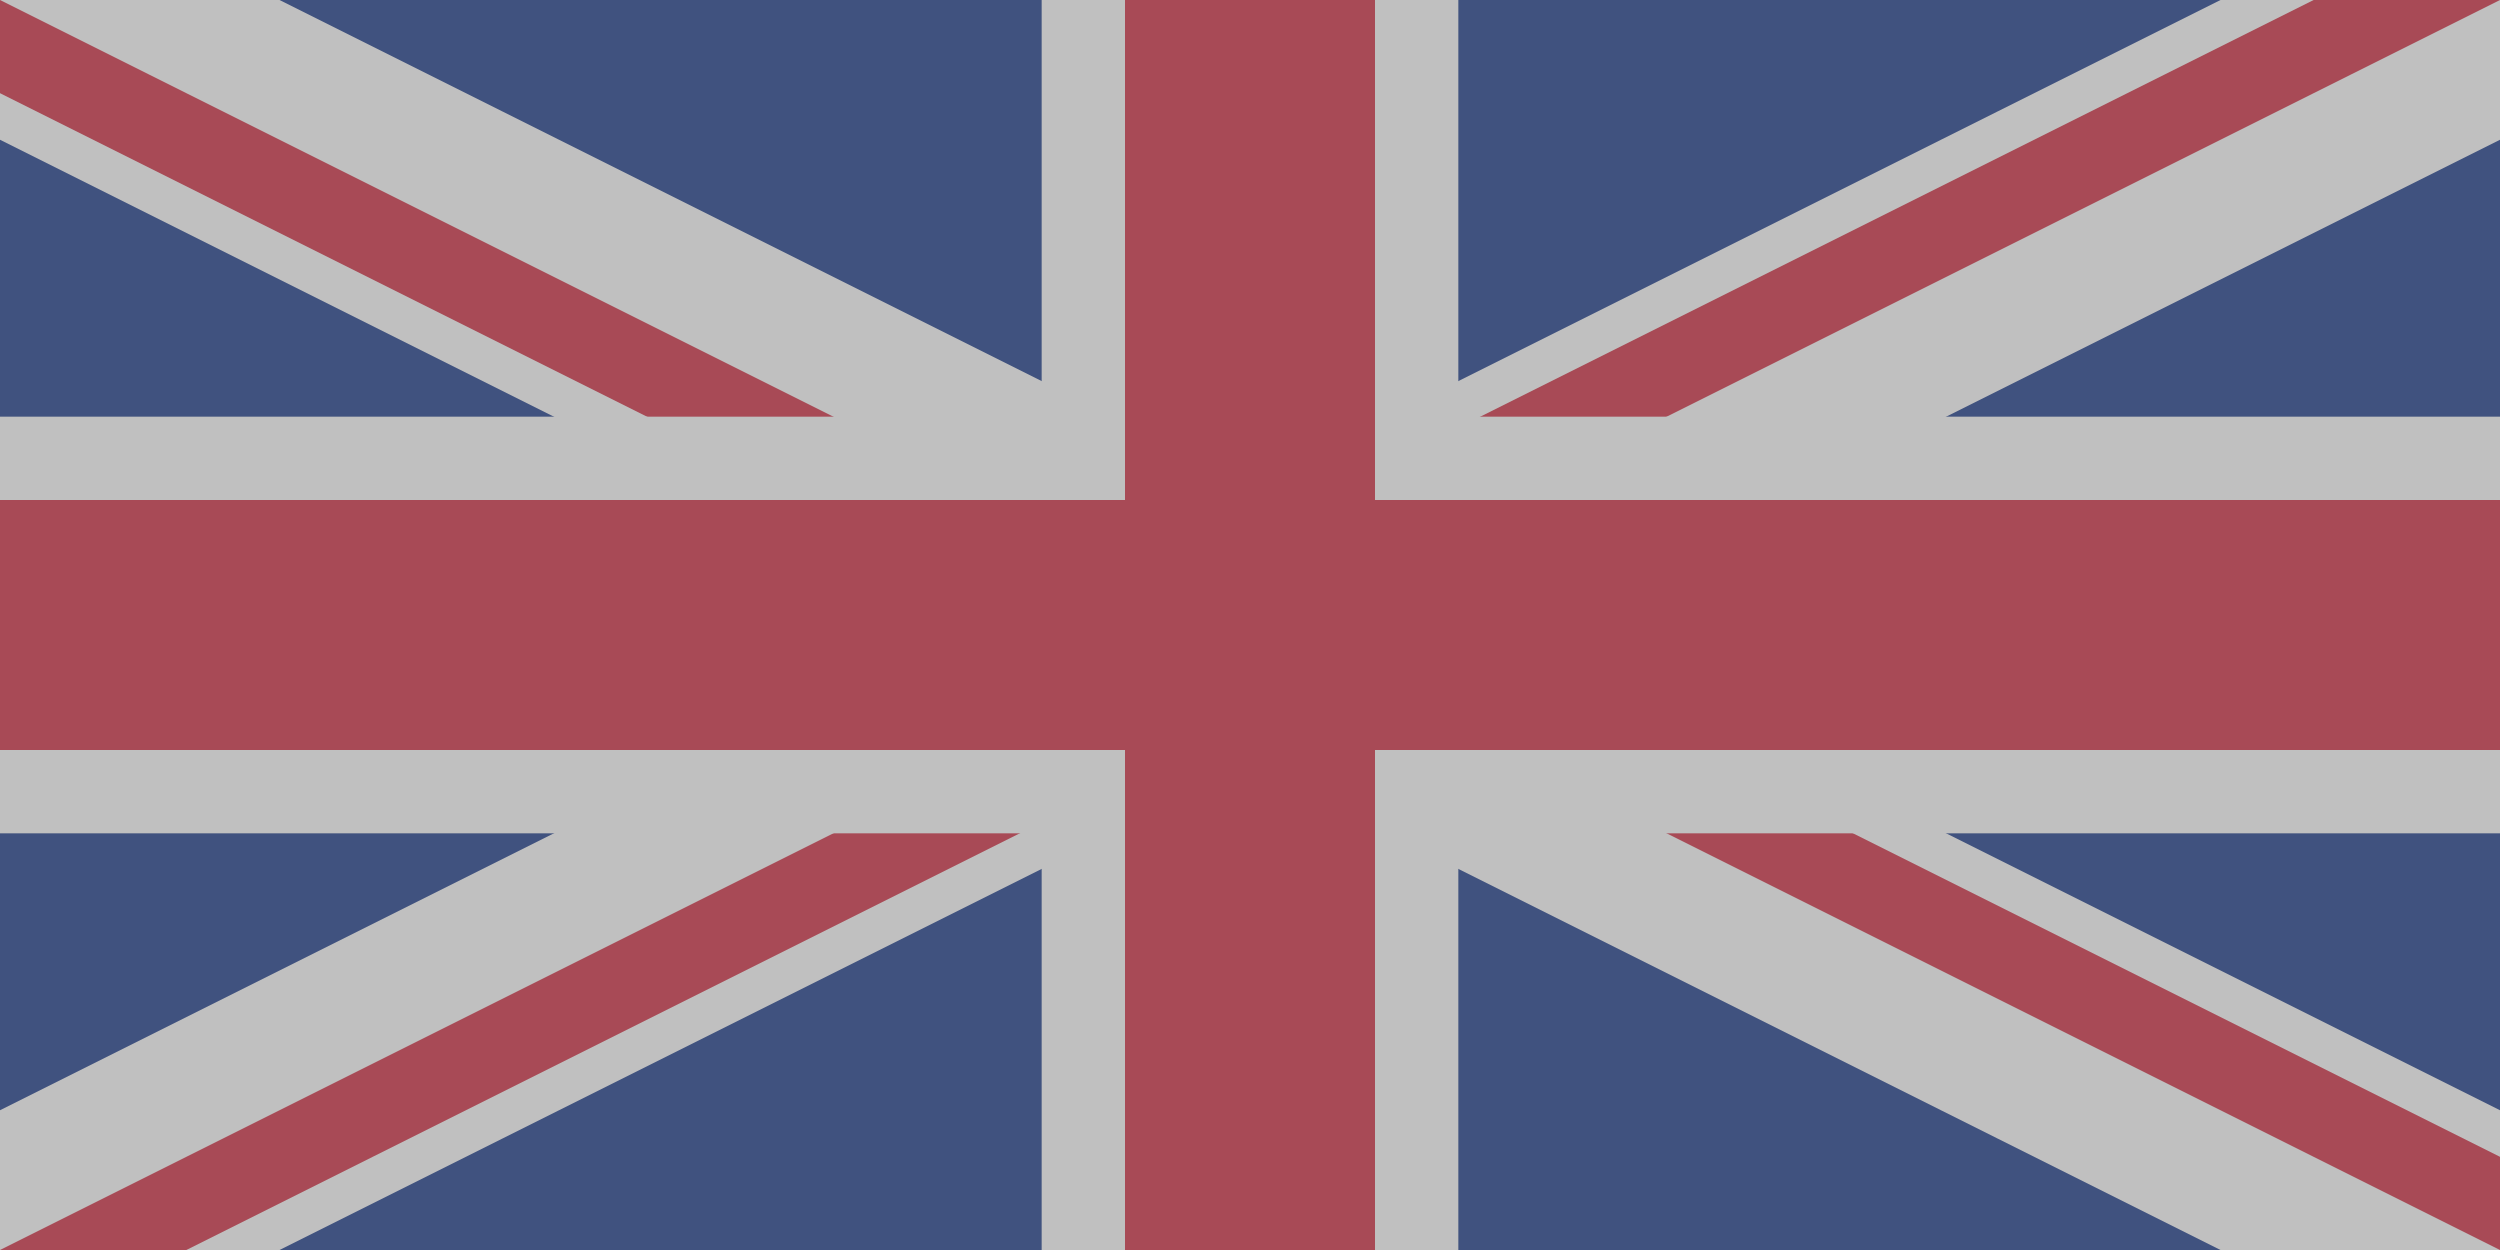
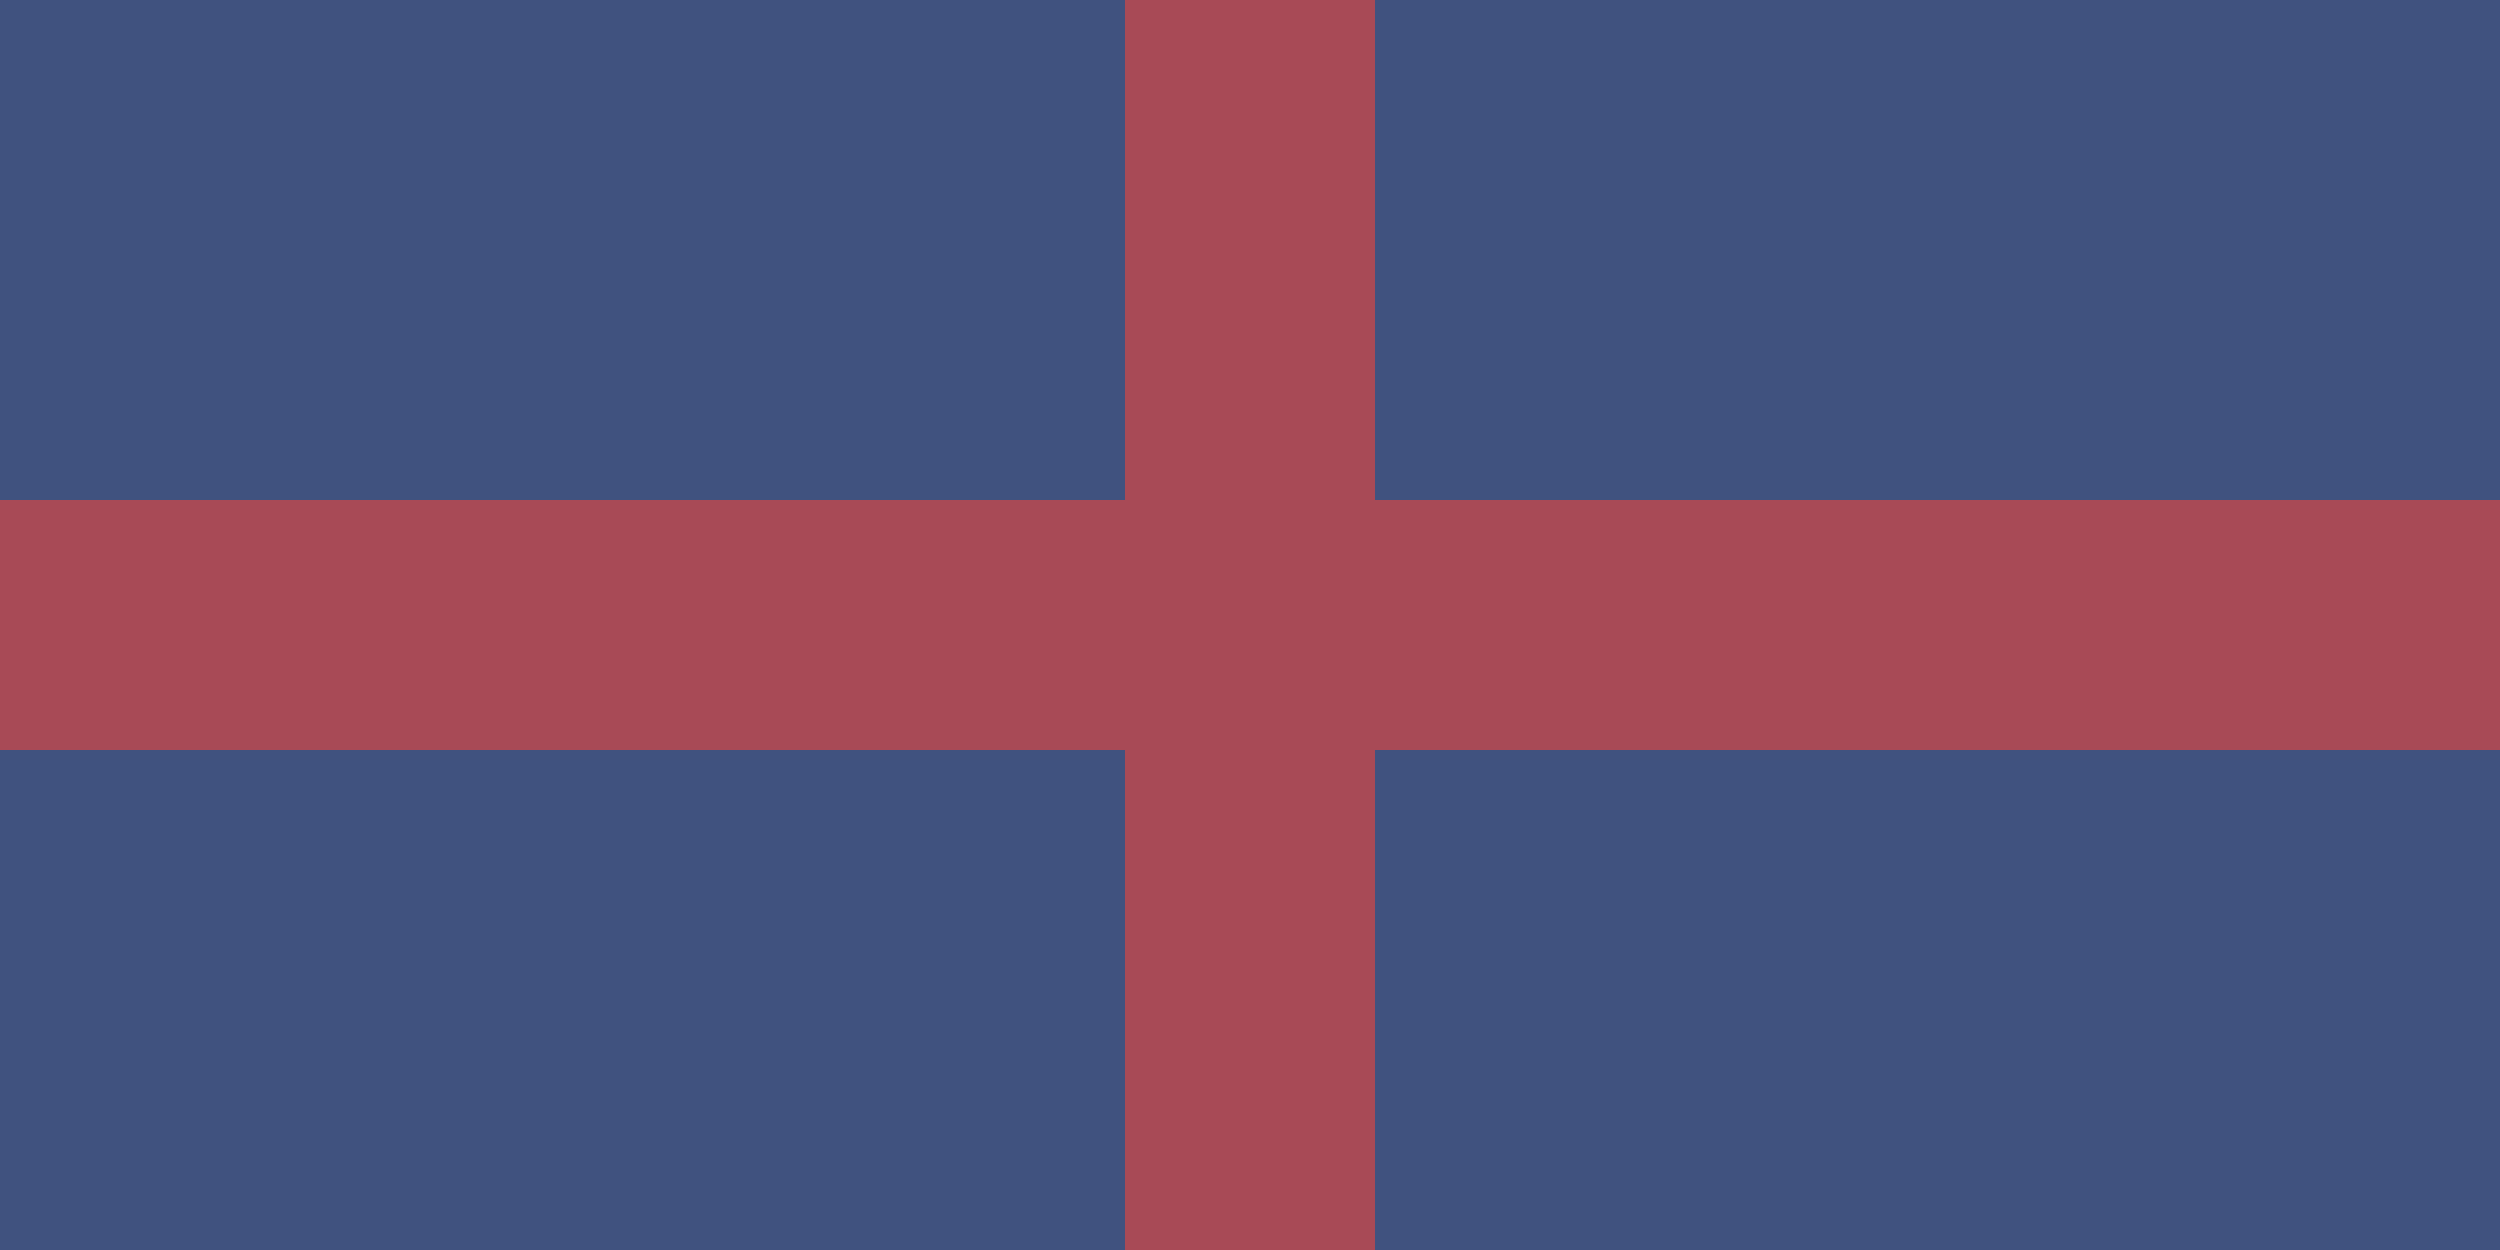
<svg xmlns="http://www.w3.org/2000/svg" version="1.0" width="1200" height="600">
  <rect width="100%" height="100%" fill="#808080" stroke="none" />
  <g opacity=".5">
    <rect width="1200" height="600" fill="#00247d" />
-     <path d="M 0,0 L 1200,600 M 1200,0 L 0,600" stroke="#fff" stroke-width="120" />
    <clipPath id="patrick">
      <path d="M 600,300 h 600 v 300 z v 300 H 0 z H 0 V 0 z V 0 h 600 z" />
    </clipPath>
-     <path d="M 0,0 L 1200,600 M 1200,0 L 0,600" stroke="#cf142b" stroke-width="80" clip-path="url(#patrick)" />
-     <path d="M 600,0 V 600 M 0,300 H 1200" stroke="#fff" stroke-width="200" />
    <path d="M 600,0 V 600 M 0,300 H 1200" stroke="#cf142b" stroke-width="120" />
  </g>
</svg>